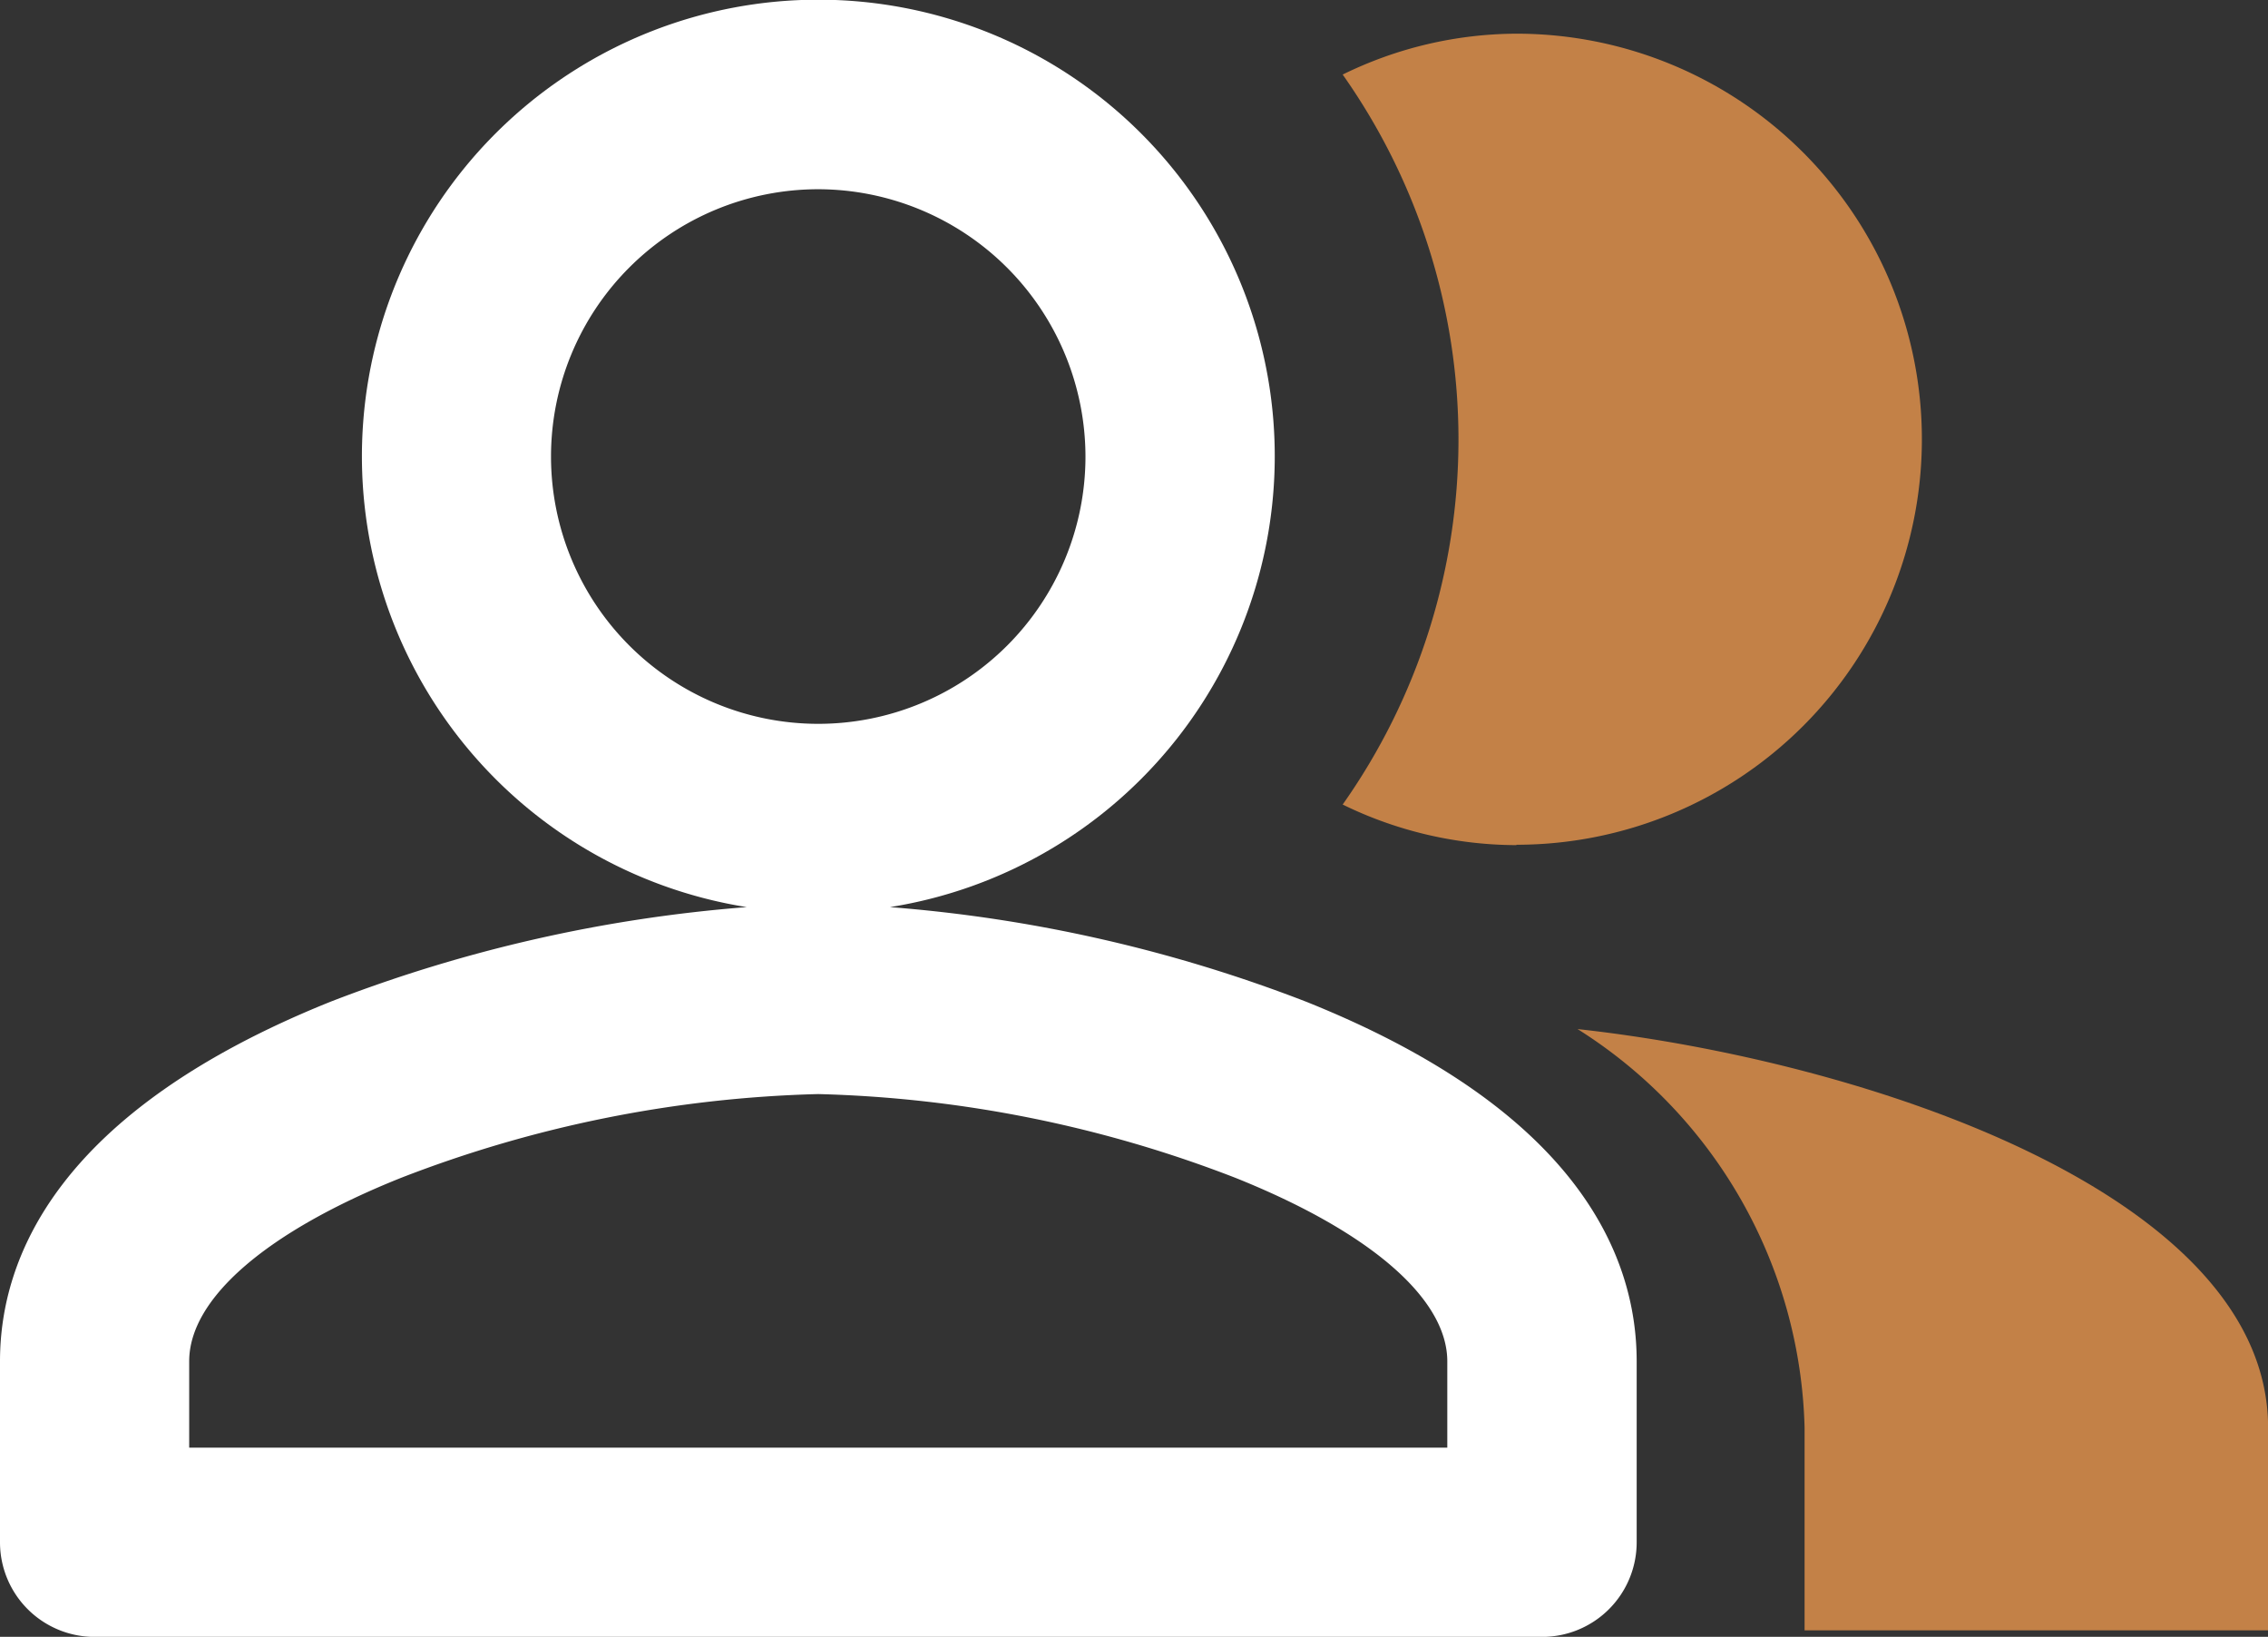
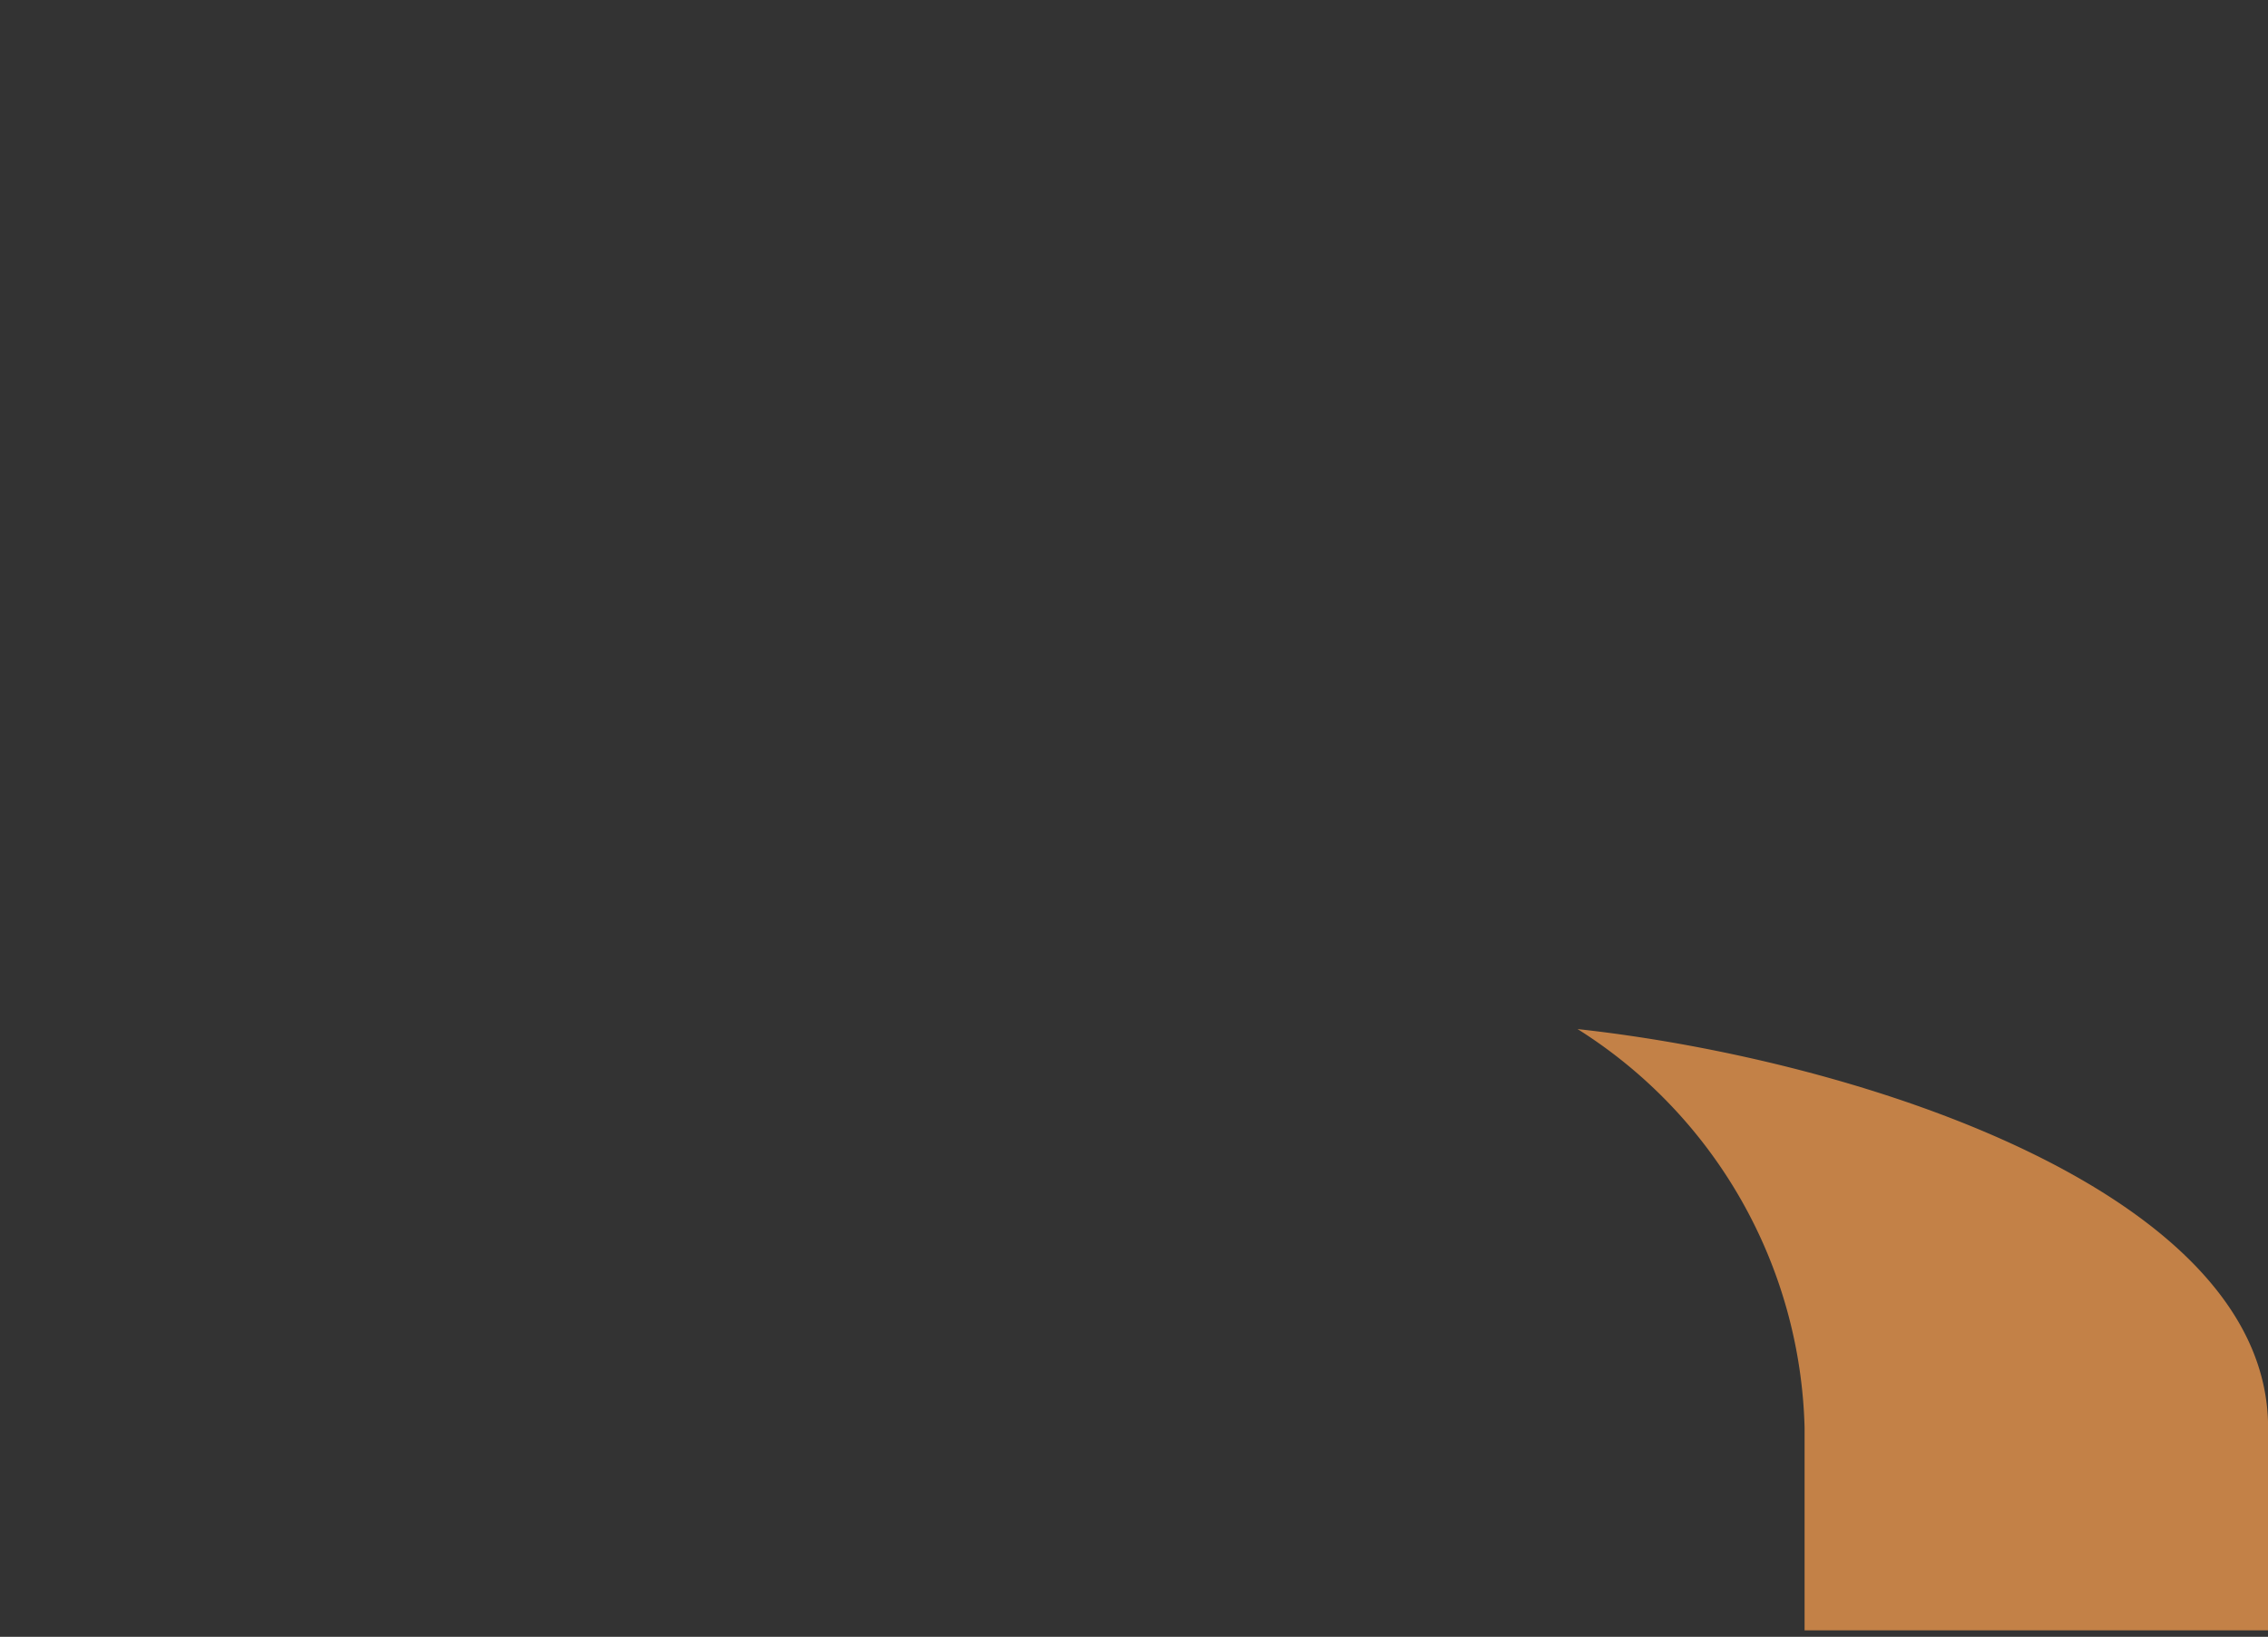
<svg xmlns="http://www.w3.org/2000/svg" width="23.976" height="17.299" viewBox="0 0 23.976 17.299">
  <rect x="0" y="0" width="23.976" height="17.299" fill="#333333" stroke="none" />
-   <path fill="#fff" d="M16.3 17.3H1a1 1 0 0 1-1-1v-1.913c0-1.093.606-2.639 3.494-3.8a15.5 15.5 0 0 1 4.4-1 4.825 4.825 0 1 1 1.514 0 15.5 15.5 0 0 1 4.4 1c2.888 1.157 3.494 2.7 3.494 3.8V16.3a1 1 0 0 1-1.002 1M2 15.3h13.3v-.912c0-.663-.816-1.369-2.238-1.939a13.1 13.1 0 0 0-4.412-.886 13.1 13.1 0 0 0-4.412.886C2.816 13.018 2 13.724 2 14.387ZM8.65 2a2.825 2.825 0 1 0 2.825 2.825A2.83 2.83 0 0 0 8.65 2" data-name="Tracé 36180" />
-   <path fill="#c38147" d="M16.677 10.876a5.13 5.13 0 0 1 2.4 4.212v2.143h4.9v-2.143c0-2.474-4.286-3.882-7.3-4.212m-.646-1.948a4.286 4.286 0 0 0 0-8.572 4.2 4.2 0 0 0-1.837.432 6.69 6.69 0 0 1 0 7.715 4.2 4.2 0 0 0 1.837.429" data-name="Tracé 36181" />
+   <path fill="#c38147" d="M16.677 10.876a5.13 5.13 0 0 1 2.4 4.212v2.143h4.9v-2.143c0-2.474-4.286-3.882-7.3-4.212m-.646-1.948" data-name="Tracé 36181" />
</svg>